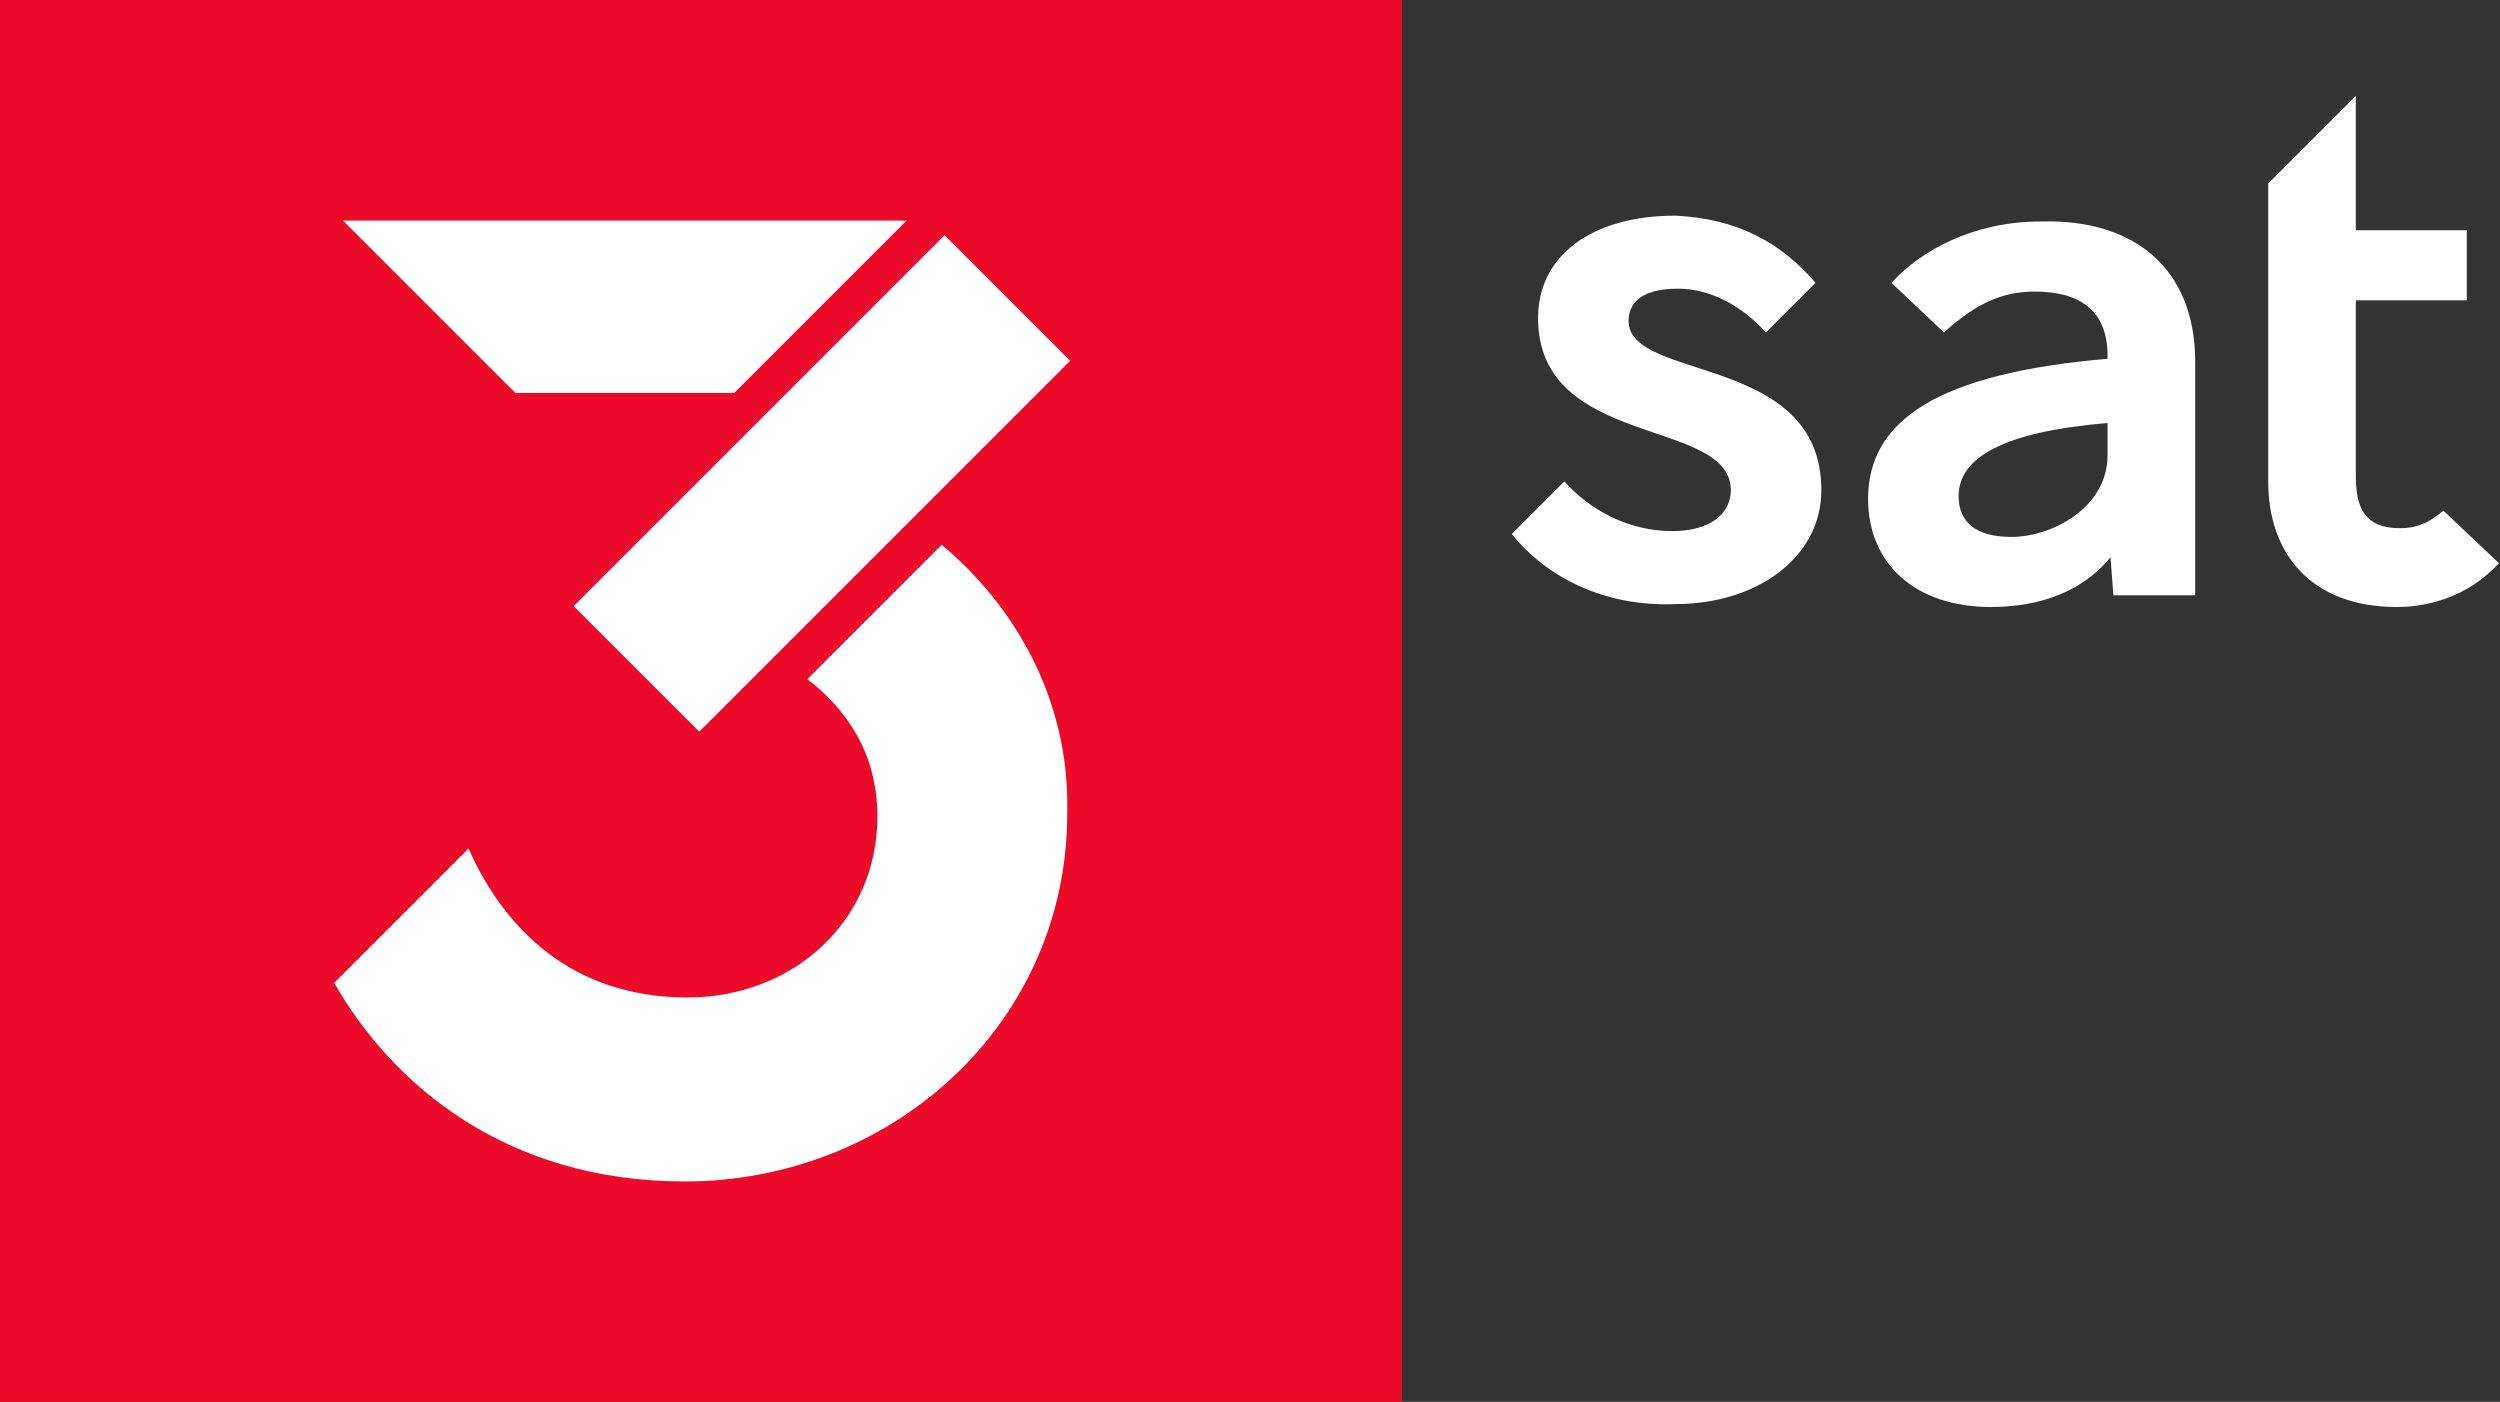
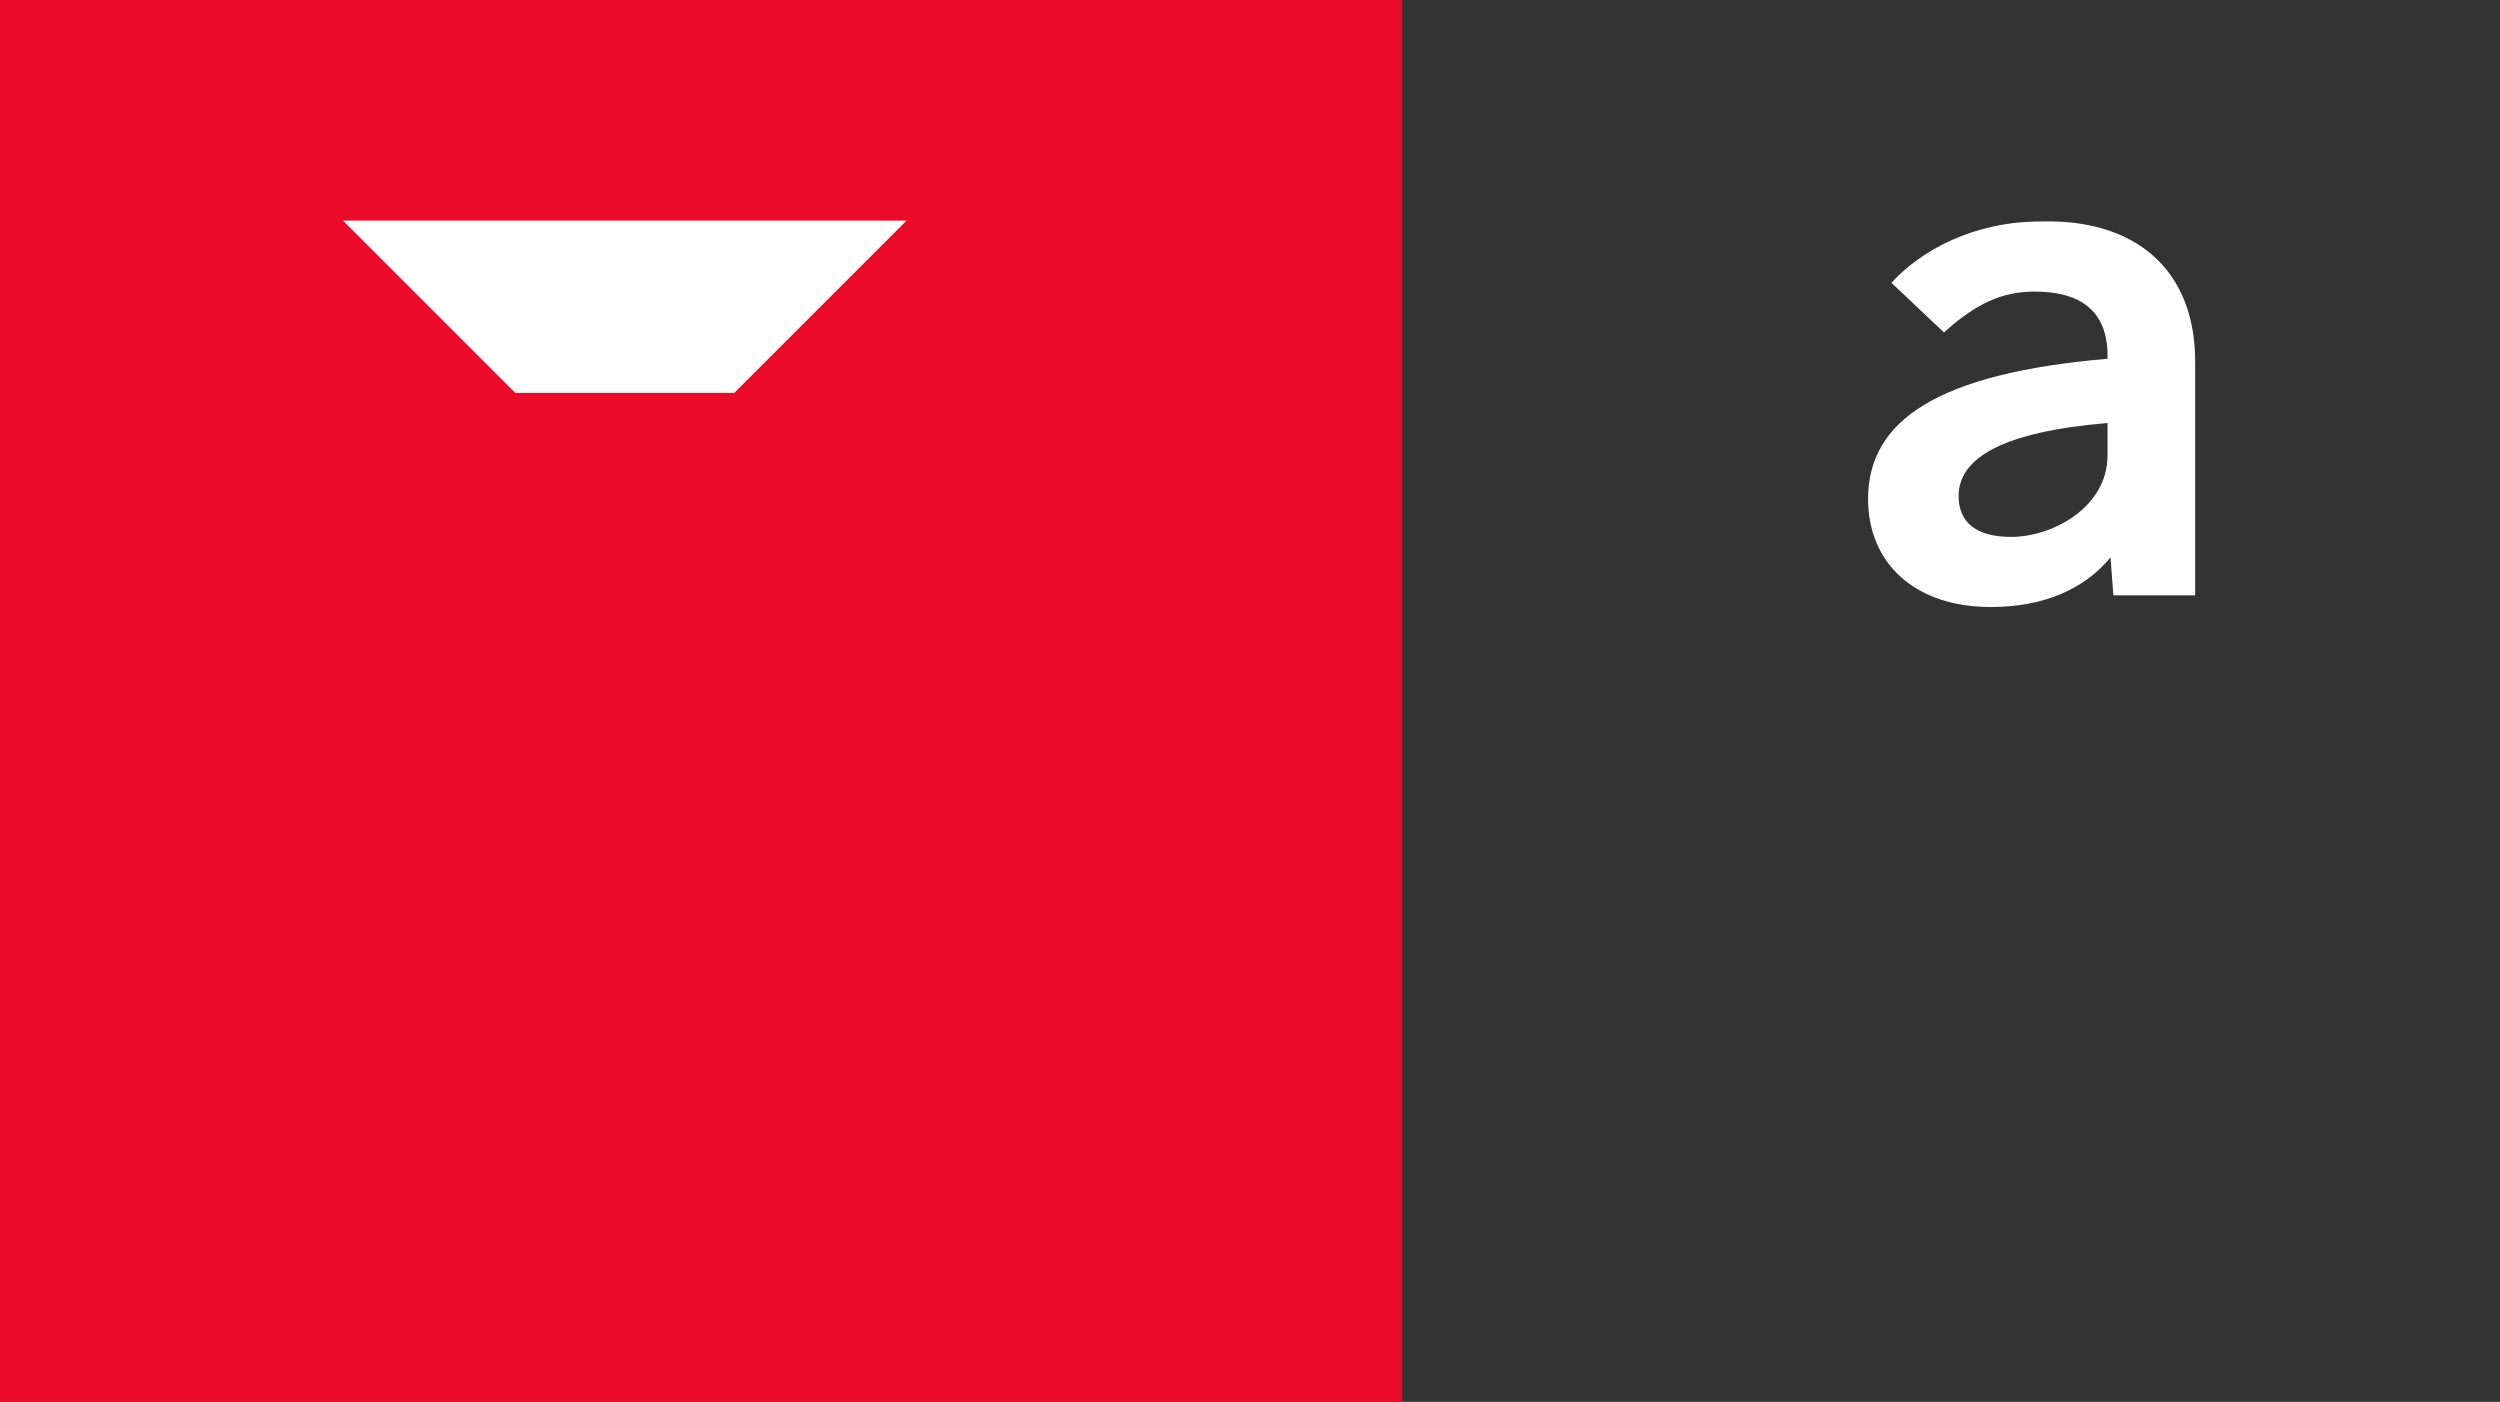
<svg xmlns="http://www.w3.org/2000/svg" version="1.1" id="Ebene_1" x="0px" y="0px" viewBox="0 0 85.6 48" style="enable-background:new 0 0 85.6 48;" xml:space="preserve">
  <rect x="0" y="0" width="85.6" height="48" fill="#333333" stroke="none" />
  <style type="text/css">
	.st0{fill:#EB0A28;}
	.st1{fill:#FFFFFF;}
</style>
  <g>
    <polygon id="Fill-1_1_" class="st0" points="0,48 48,48 48,0 0,0  " />
    <g id="Group-15_1_" transform="translate(11.242, 7.453)">
-       <path id="Fill-9_1_" class="st1" d="M21,11.2l-4.6,4.6c1.3,1,2.4,2.5,2.4,4.7c0,3.6-2.9,6.2-6.5,6.2c-4,0-6.3-2.4-7.5-5.1    l-4.6,4.6c2,3.5,5.9,6.8,12,6.8c7.1,0,13.1-5.4,13.1-12.6C25.4,16.4,23.4,13.2,21,11.2" />
-       <polygon id="Fill-11_1_" class="st1" points="12.7,17.6 8.4,13.3 21.1,0.6 25.4,4.9   " />
      <polygon id="Fill-13_1_" class="st1" points="6.4,6 0.5,0.1 19.8,0.1 13.9,6   " />
    </g>
    <g id="sat_1_" transform="translate(51.663, 3.284)">
-       <path id="Fill-2_1_" class="st1" d="M8.8,8.1C8,7.2,6.9,6.6,5.8,6.6c-1.4,0-1.7,0.6-1.7,1.1c0,2.1,6.6,1.1,6.6,5.8    c0,2.3-2.2,3.9-5,3.9c-2.4,0.1-4.4-0.9-5.6-2.4l1.8-1.8c0.9,1,2.2,1.7,3.7,1.7c1.3,0,2-0.6,2-1.4C7.6,11,1,12.1,1,7.6    c0-2.1,1.8-3.5,4.7-3.5C7.8,4.2,9.3,5,10.5,6.4L8.8,8.1z" />
      <path id="Fill-4_1_" class="st1" d="M23.5,9.1v8h-2.8l-0.1-1.3c-0.9,1.1-2.3,1.7-4.1,1.7c-2.6,0-4.2-1.5-4.2-3.7    c0-2.7,2.4-4.3,8.2-4.8V8.9c0-1.6-1-2.2-2.5-2.2c-1.1,0-2,0.4-3.1,1.4l-1.8-1.7c1-1.1,2.8-2.1,5.1-2.1C21.4,4.2,23.5,5.9,23.5,9.1     M20.5,12.3v-1.1c-3.6,0.3-5.1,1.2-5.1,2.5c0,0.9,0.6,1.4,1.8,1.4C18.6,15.1,20.5,14.1,20.5,12.3" />
-       <path id="Fill-6_1_" class="st1" d="M33.9,16c-1.1,1.2-2.5,1.5-3.5,1.5c-2.9,0-4.4-1.8-4.4-4.3V3l3-3v4.6h3.8V7H29v6    c0,1.1,0.3,1.8,1.5,1.8c0.5,0,0.9-0.1,1.5-0.6L33.9,16z" />
    </g>
  </g>
</svg>